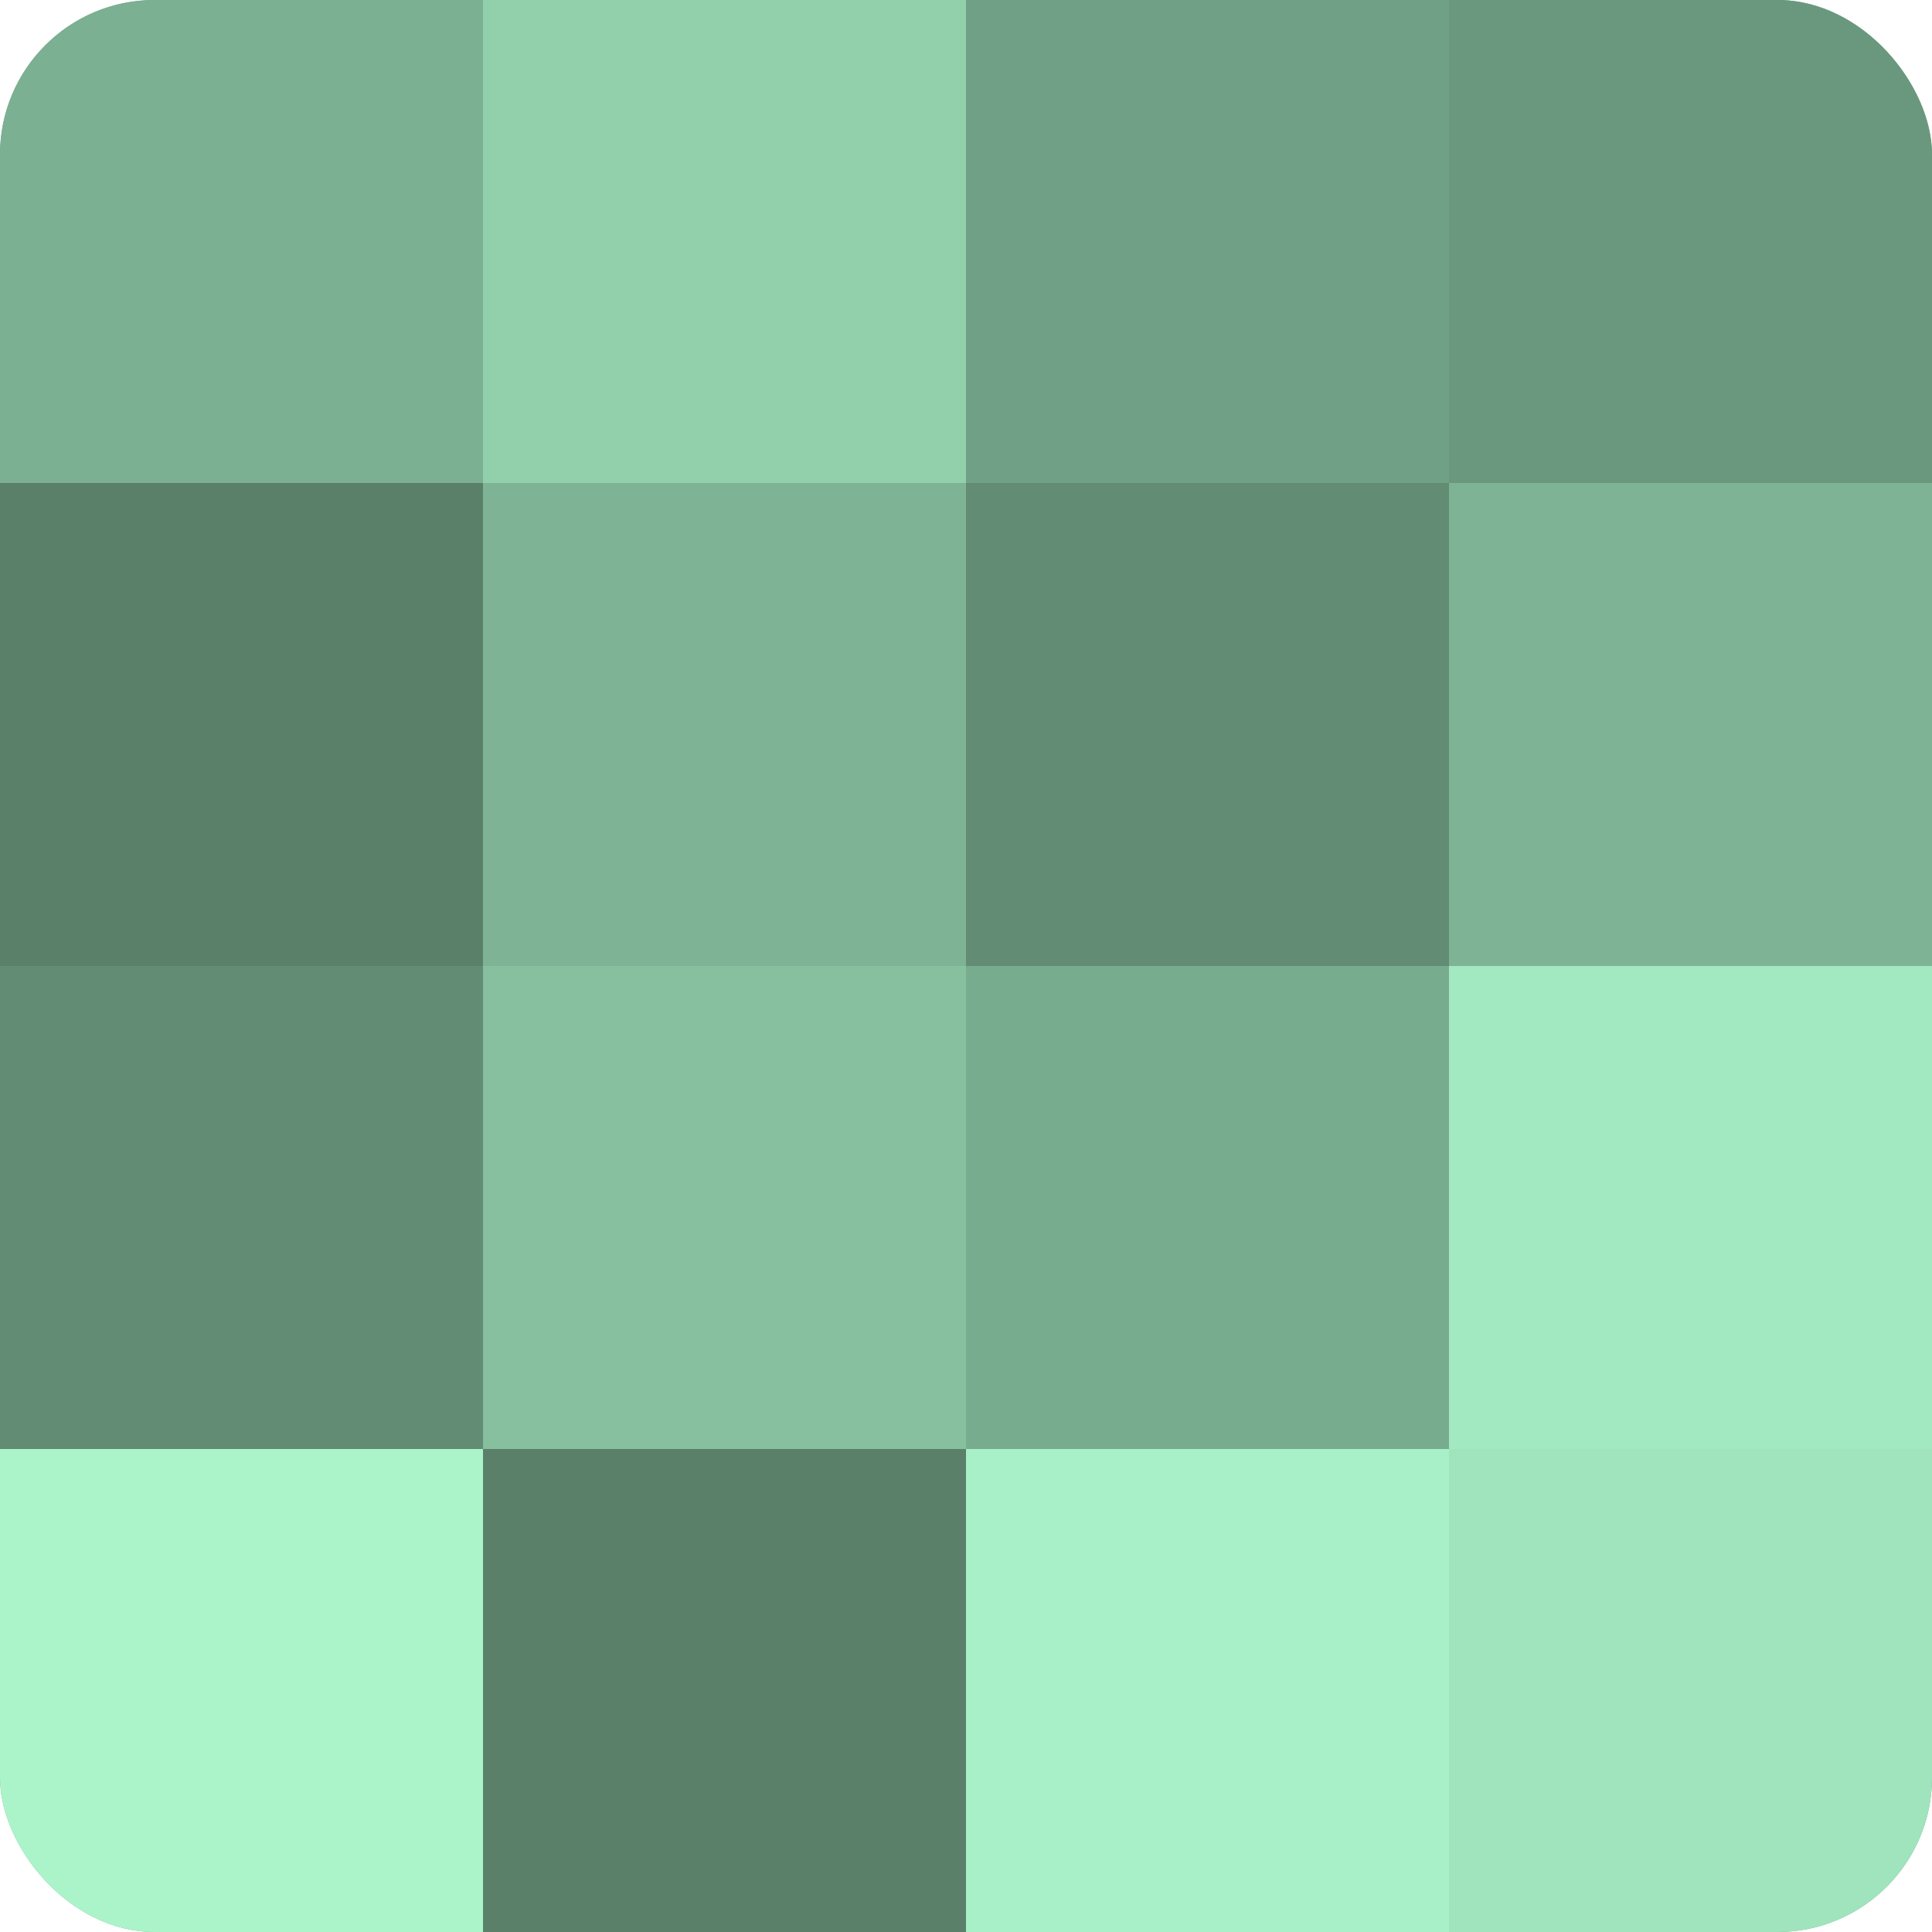
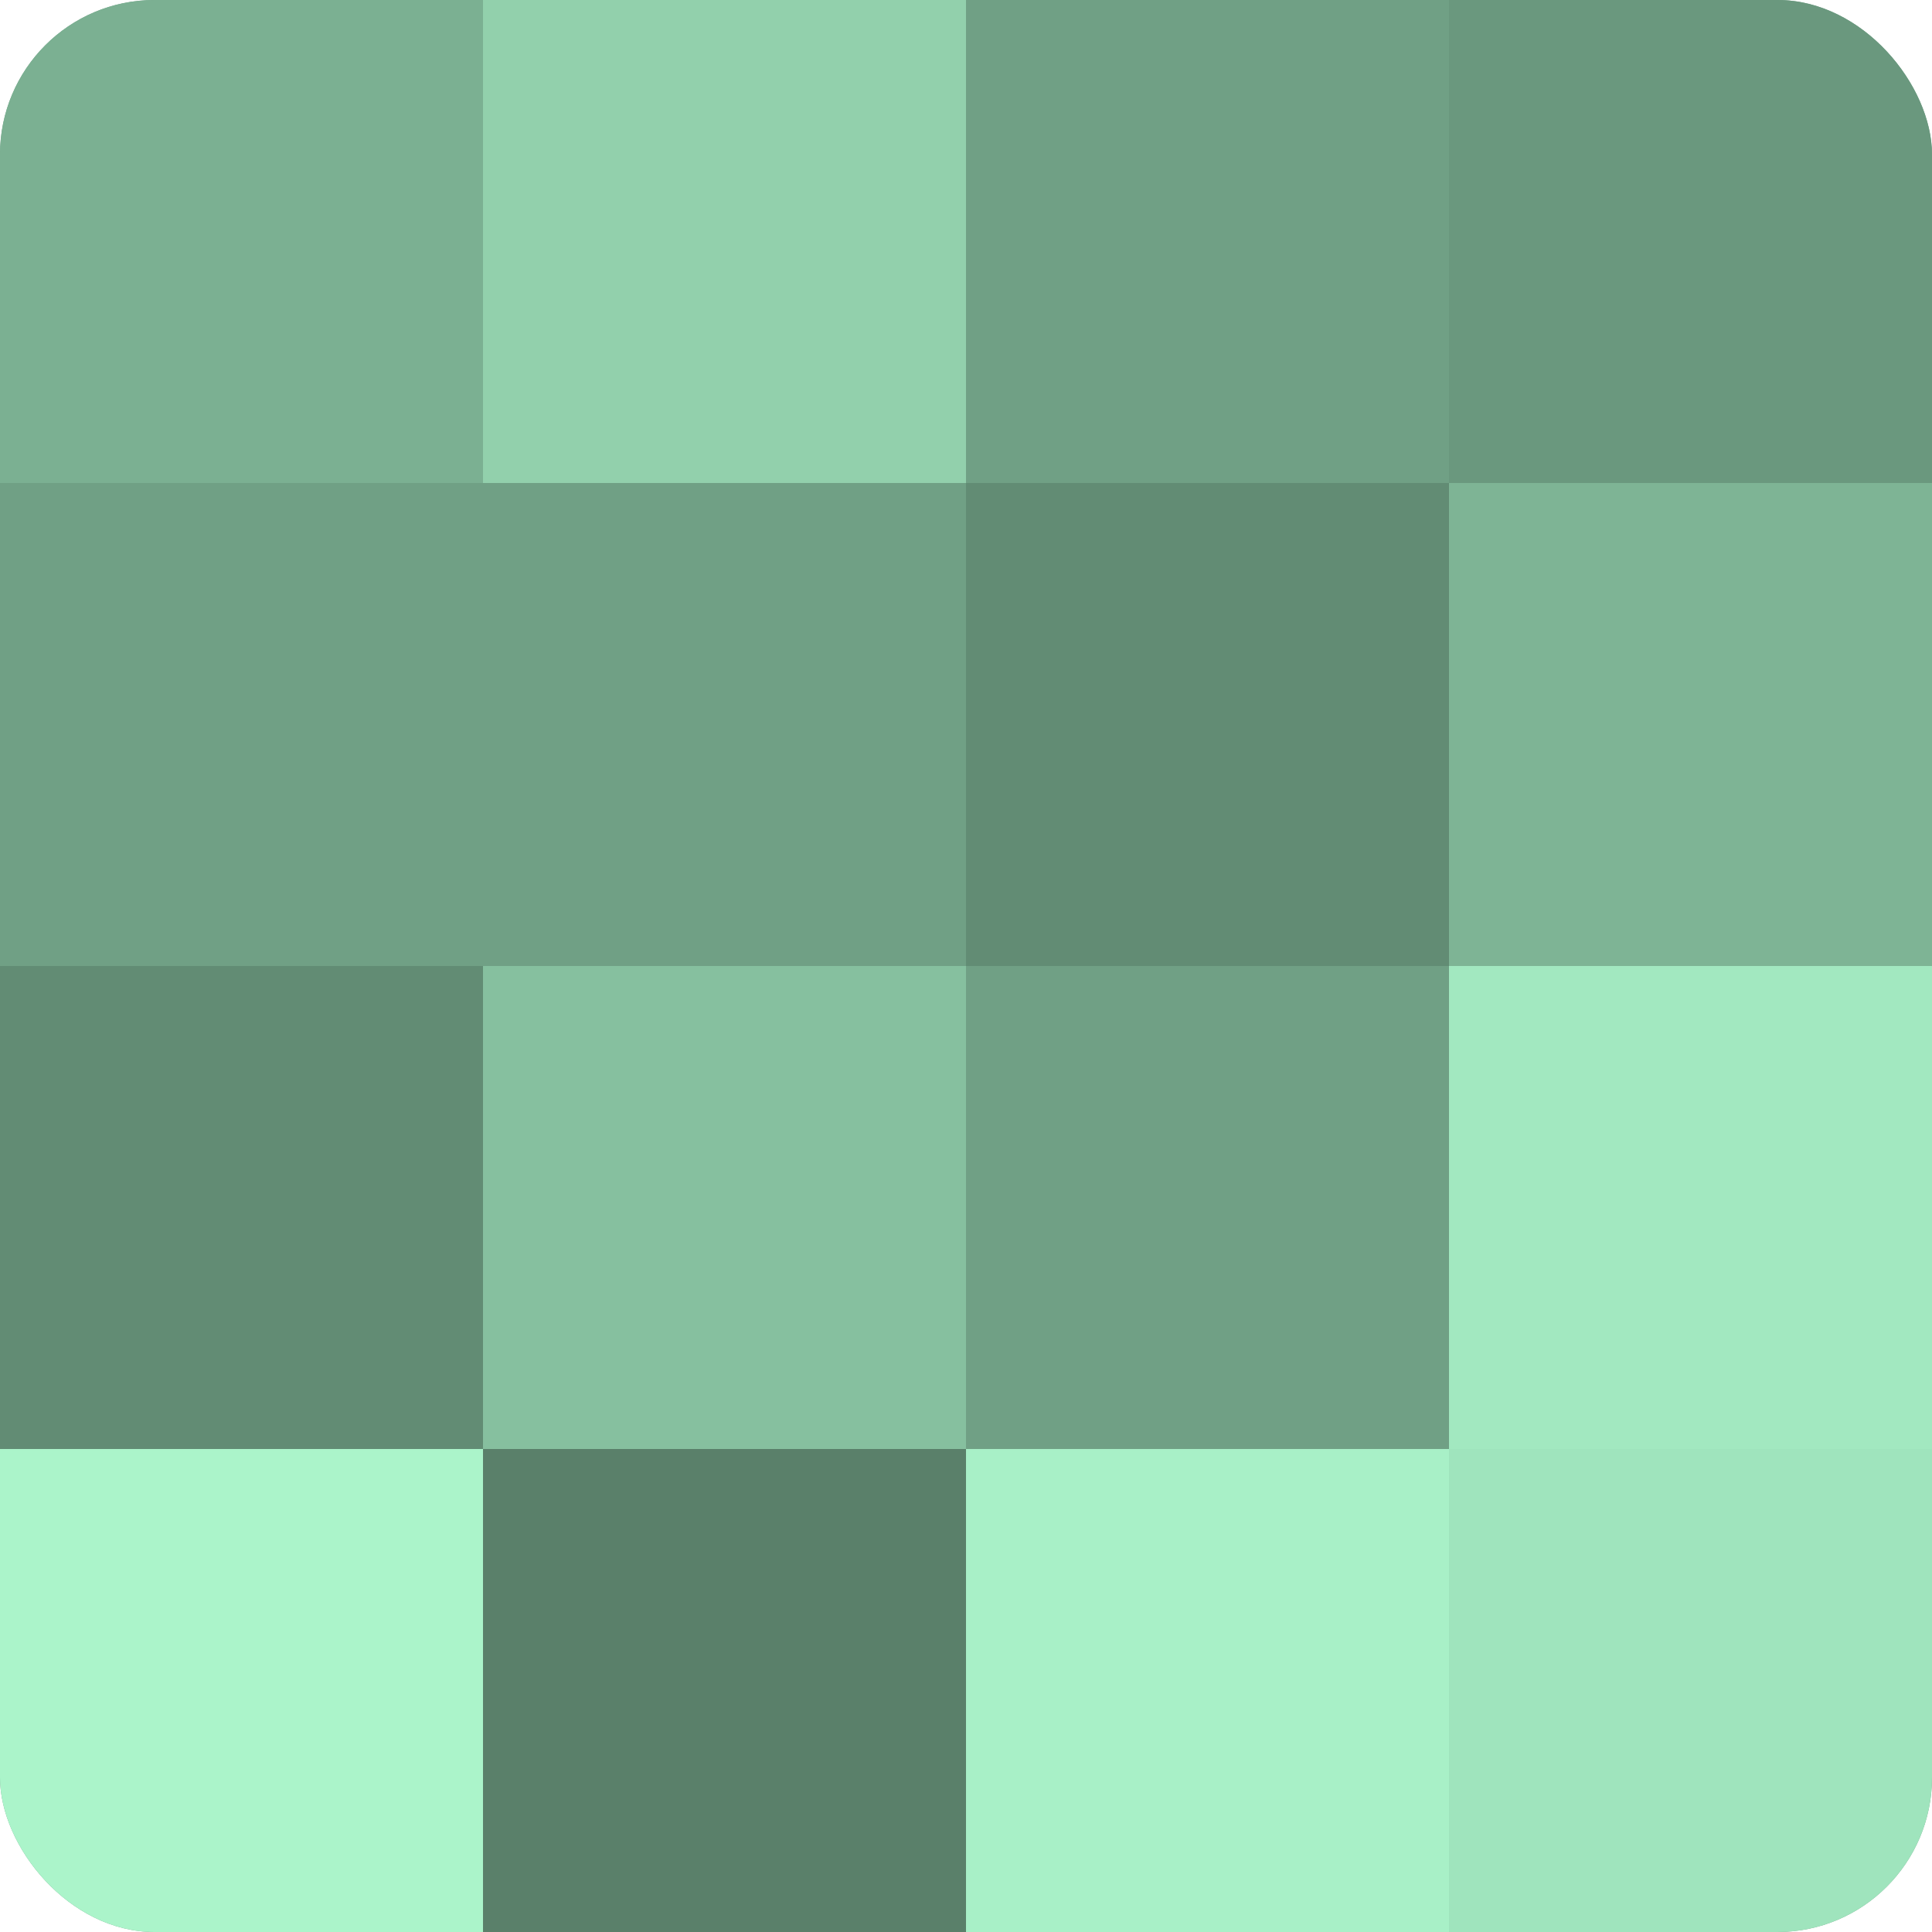
<svg xmlns="http://www.w3.org/2000/svg" width="80" height="80" viewBox="0 0 100 100" preserveAspectRatio="xMidYMid meet">
  <defs>
    <clipPath id="c" width="100" height="100">
      <rect width="100" height="100" rx="8" ry="8" />
    </clipPath>
  </defs>
  <g clip-path="url(#c)">
    <rect width="100" height="100" fill="#70a085" />
    <rect width="25" height="25" fill="#7bb092" />
-     <rect y="25" width="25" height="25" fill="#5a806a" />
    <rect y="50" width="25" height="25" fill="#628c74" />
    <rect y="75" width="25" height="25" fill="#abf4ca" />
    <rect x="25" width="25" height="25" fill="#92d0ac" />
-     <rect x="25" y="25" width="25" height="25" fill="#7eb495" />
    <rect x="25" y="50" width="25" height="25" fill="#86c09f" />
    <rect x="25" y="75" width="25" height="25" fill="#5a806a" />
    <rect x="50" width="25" height="25" fill="#70a085" />
    <rect x="50" y="25" width="25" height="25" fill="#628c74" />
-     <rect x="50" y="50" width="25" height="25" fill="#78ac8f" />
    <rect x="50" y="75" width="25" height="25" fill="#a8f0c7" />
    <rect x="75" width="25" height="25" fill="#6a987e" />
    <rect x="75" y="25" width="25" height="25" fill="#7eb495" />
    <rect x="75" y="50" width="25" height="25" fill="#a2e8c0" />
    <rect x="75" y="75" width="25" height="25" fill="#9fe4bd" />
  </g>
</svg>